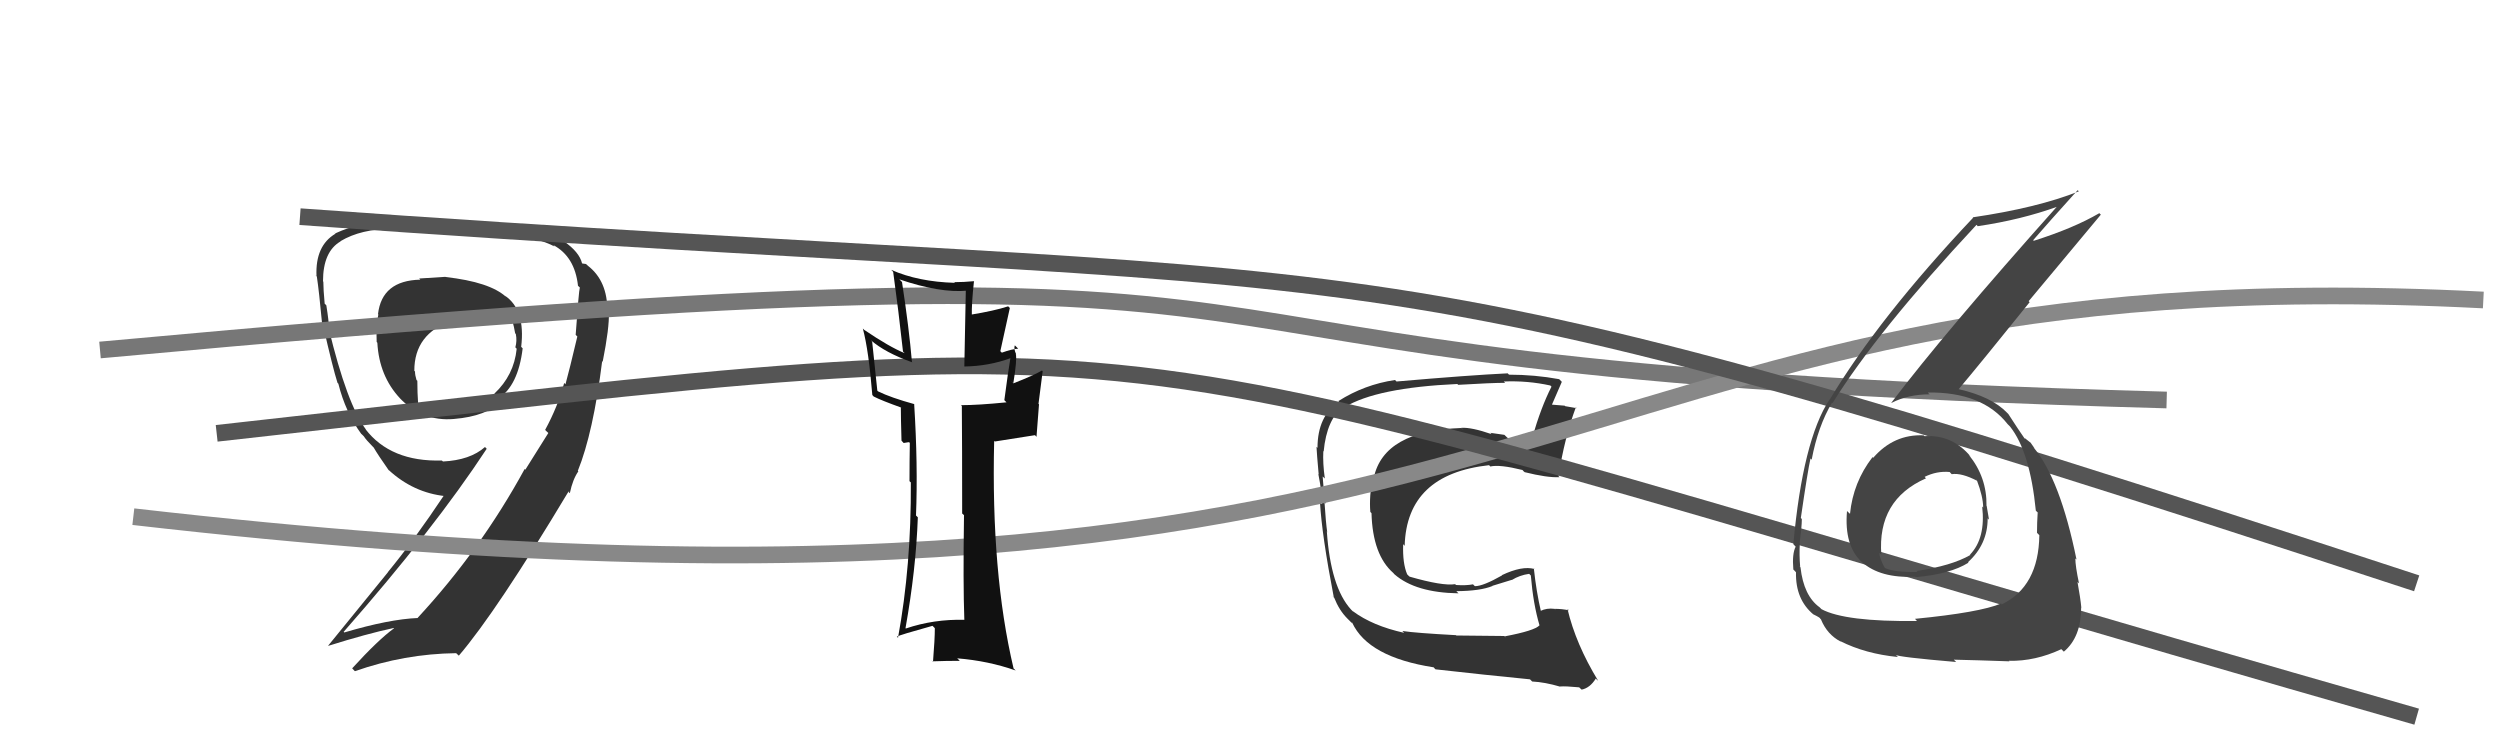
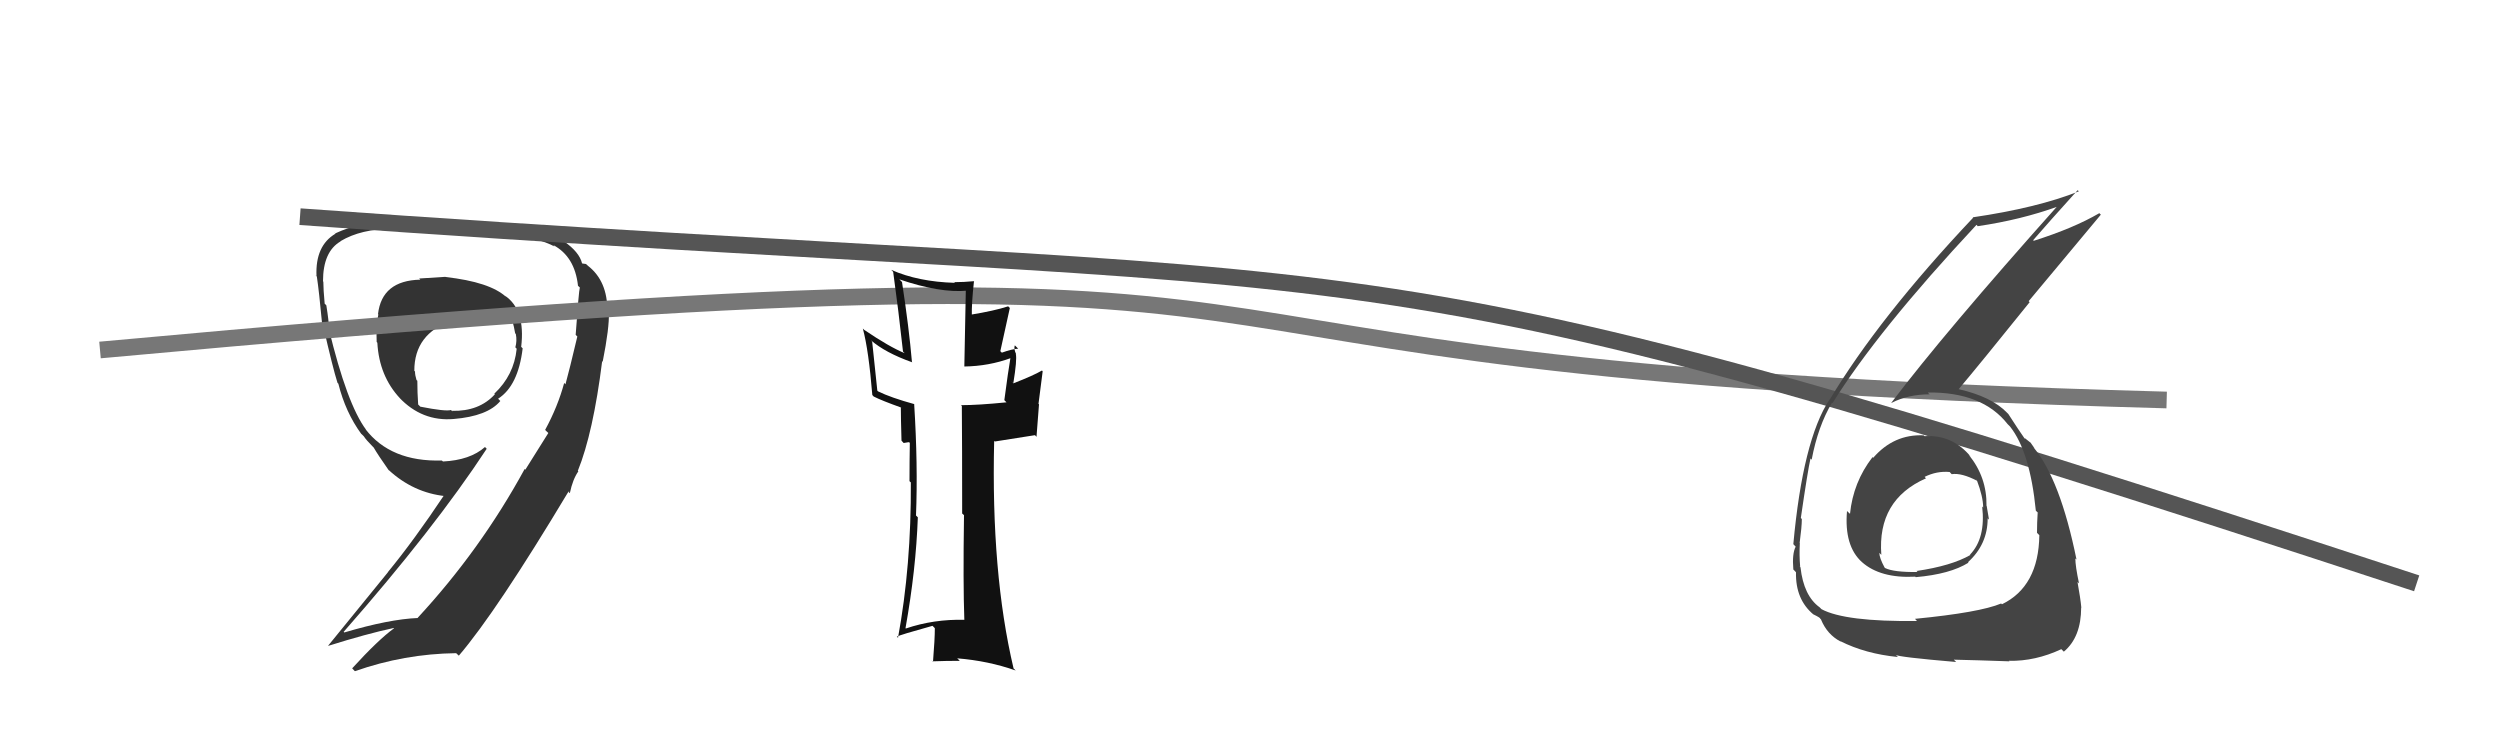
<svg xmlns="http://www.w3.org/2000/svg" width="150" height="44" viewBox="0,0,150,44">
  <path fill="#333" d="M26.83 16.72L26.73 16.61L25.15 16.71L25.22 16.78Q22.91 16.83 22.68 18.85L22.63 18.80L22.70 18.87Q22.56 19.53 22.60 20.52L22.57 20.49L22.64 20.56Q22.75 22.57 24.01 23.91L23.91 23.81L23.95 23.85Q25.32 25.30 27.22 25.14L27.08 25.00L27.22 25.14Q29.26 24.97 30.02 24.06L29.89 23.93L29.89 23.92Q31.09 23.15 31.36 20.90L31.18 20.72L31.27 20.82Q31.54 18.57 30.28 17.73L30.35 17.80L30.37 17.82Q29.40 16.92 26.73 16.62ZM32.75 25.84L32.90 25.98L31.52 28.18L31.48 28.14Q28.83 33.00 25.06 37.07L25.10 37.11L25.07 37.08Q23.35 37.15 20.65 37.95L20.76 38.06L20.62 37.91Q26.05 31.73 29.20 26.93L29.27 27.00L29.10 26.82Q28.21 27.61 26.57 27.69L26.59 27.70L26.51 27.63Q23.44 27.72 21.92 25.74L21.96 25.78L21.97 25.79Q20.82 24.26 19.72 19.69L19.58 19.56L19.74 19.71Q19.73 19.25 19.58 18.32L19.44 18.18L19.48 18.22Q19.40 17.36 19.40 16.90L19.27 16.77L19.38 16.88Q19.38 15.09 20.44 14.48L20.34 14.38L20.43 14.47Q21.67 13.73 23.54 13.73L23.52 13.71L23.57 13.76Q26.77 13.77 26.77 13.77L26.68 13.67L26.76 13.76Q28.95 13.82 30.21 14.01L30.10 13.90L30.14 13.94Q32.36 14.29 33.27 14.79L33.22 14.73L33.19 14.70Q34.49 15.39 34.68 17.15L34.65 17.12L34.79 17.25Q34.73 17.42 34.54 20.09L34.48 20.03L34.64 20.19Q34.16 22.22 33.93 23.05L33.99 23.11L33.85 22.98Q33.47 24.39 32.71 25.79ZM34.67 28.25L34.68 28.26L34.67 28.25Q35.59 25.98 36.13 21.67L36.27 21.82L36.16 21.71Q36.57 19.64 36.53 18.76L36.45 18.68L36.44 18.68Q36.46 16.87 35.28 15.95L35.16 15.84L34.94 15.81L34.92 15.79Q34.76 15.13 33.84 14.48L33.81 14.45L33.66 14.29Q31.55 13.48 26.75 13.32L26.68 13.26L26.59 13.17Q25.77 13.29 23.33 13.29L23.27 13.24L23.31 13.28Q21.60 13.32 20.12 14.00L20.00 13.88L20.13 14.02Q18.91 14.74 18.99 16.56L18.90 16.48L19.01 16.59Q19.14 17.44 19.33 19.46L19.44 19.57L19.38 19.51Q19.98 22.13 20.25 22.97L20.26 22.98L20.30 23.02Q20.73 24.74 21.68 26.04L21.70 26.05L21.83 26.18Q21.97 26.40 22.35 26.78L22.43 26.86L22.42 26.85Q22.68 27.30 23.32 28.21L23.35 28.23L23.31 28.19Q24.80 29.57 26.74 29.77L26.74 29.76L26.66 29.69Q24.84 32.42 23.27 34.33L23.28 34.33L19.69 38.74L19.70 38.75Q21.99 38.03 23.62 37.68L23.55 37.61L23.64 37.70Q22.69 38.39 21.13 40.10L21.28 40.26L21.30 40.27Q24.25 39.23 27.37 39.19L27.38 39.20L27.53 39.34Q29.79 36.70 34.13 29.46L34.16 29.49L34.08 29.49L34.19 29.59Q34.36 28.77 34.70 28.28ZM28.66 19.00L28.75 19.10L28.72 19.06Q29.22 18.84 29.68 18.96L29.83 19.11L29.66 18.94Q30.31 19.06 30.70 19.17L30.71 19.19L30.73 19.21Q30.84 19.58 30.91 20.00L31.02 20.11L30.95 20.04Q31.03 20.46 30.92 20.84L30.98 20.90L31.00 20.93Q30.84 22.51 29.66 23.62L29.67 23.63L29.69 23.66Q28.75 24.69 27.12 24.65L27.18 24.72L27.06 24.60Q26.74 24.70 25.22 24.40L25.12 24.30L25.09 24.27Q25.04 23.57 25.04 22.84L25.02 22.83L24.99 22.80Q24.90 22.51 24.90 22.29L24.82 22.21L24.86 22.25Q24.85 20.02 27.13 19.23L27.07 19.16L27.22 19.31Q27.87 19.05 28.70 19.05Z" />
-   <path fill="#333" d="M90.38 38.28L90.26 38.16L87.38 38.13L87.36 38.11Q84.94 37.98 84.15 37.86L84.16 37.88L84.25 37.97Q82.35 37.55 81.17 36.67L81.19 36.70L81.06 36.57Q79.84 35.23 79.61 31.88L79.70 31.97L79.63 31.91Q79.55 31.36 79.47 30.14L79.53 30.20L79.55 30.23Q79.44 29.69 79.36 28.59L79.35 28.58L79.49 28.71Q79.36 27.79 79.40 27.06L79.42 27.09L79.42 27.09Q79.60 25.14 80.63 24.37L80.58 24.32L80.68 24.43Q82.60 23.26 87.44 23.04L87.33 22.93L87.49 23.09Q89.50 22.97 90.30 22.97L90.28 22.94L90.23 22.89Q91.65 22.83 93.02 23.13L93.04 23.15L93.09 23.20Q92.47 24.41 91.94 26.24L91.98 26.29L92.07 26.37Q91.59 26.47 91.10 26.43L91.10 26.44L90.91 26.25Q90.98 26.39 90.45 26.27L90.26 26.09L89.42 25.97L89.50 26.05Q88.29 25.63 87.68 25.67L87.82 25.81L87.68 25.68Q83.04 25.84 82.43 28.65L82.38 28.60L82.37 28.59Q82.14 29.77 82.22 30.72L82.15 30.65L82.29 30.79Q82.36 33.30 83.60 34.38L83.65 34.44L83.67 34.46Q84.93 35.56 87.51 35.60L87.37 35.46L87.38 35.47Q88.82 35.46 89.55 35.16L89.54 35.15L90.71 34.79L90.71 34.80Q91.18 34.51 91.75 34.43L91.77 34.45L91.85 34.53Q91.99 36.23 92.37 37.52L92.47 37.62L92.37 37.52Q92.08 37.84 90.29 38.18ZM93.67 41.26L93.68 41.27L93.60 41.19Q93.91 41.16 94.75 41.24L94.90 41.38L94.89 41.38Q95.40 41.28 95.75 40.71L95.79 40.76L95.89 40.85Q94.54 38.63 94.05 36.54L94.06 36.55L94.14 36.62Q93.73 36.53 93.28 36.53L93.37 36.62L93.27 36.53Q92.80 36.47 92.42 36.66L92.44 36.68L92.46 36.70Q92.18 35.51 92.03 34.10L92.10 34.17L92.07 34.14Q91.33 33.93 90.11 34.51L90.11 34.50L90.13 34.52Q88.99 35.17 88.50 35.17L88.47 35.15L88.38 35.06Q87.97 35.14 87.36 35.10L87.36 35.10L87.31 35.05Q86.56 35.17 84.58 34.60L84.54 34.57L84.43 34.46Q84.15 33.80 84.19 32.66L84.18 32.64L84.28 32.75Q84.40 28.45 89.35 27.91L89.26 27.82L89.42 27.99Q89.98 27.86 91.35 28.20L91.41 28.27L91.48 28.33Q92.84 28.67 93.57 28.63L93.50 28.56L93.51 28.57Q93.87 26.27 94.55 24.44L94.65 24.54L94.60 24.49Q94.29 24.44 93.91 24.37L93.88 24.34L93.13 24.28L93.12 24.27Q93.33 23.79 93.71 22.91L93.64 22.84L93.55 22.75Q92.09 22.48 90.53 22.48L90.58 22.52L90.46 22.40Q88.17 22.51 83.79 22.89L83.76 22.86L83.70 22.80Q81.87 23.07 80.31 24.06L80.29 24.03L80.34 24.09Q79.05 24.97 79.05 26.87L79.03 26.85L78.99 26.81Q79.01 27.24 79.12 28.46L79.10 28.44L79.10 28.44Q79.34 29.64 79.31 30.25L79.24 30.18L79.20 30.14Q79.31 32.11 80.03 35.85L79.89 35.71L80.05 35.86Q80.35 36.62 80.84 37.11L80.84 37.11L81.13 37.40L81.10 37.33L81.13 37.36Q82.09 39.43 86.02 40.04L86.09 40.12L86.13 40.16Q89.14 40.50 91.80 40.76L91.89 40.85L91.93 40.89Q92.70 40.93 93.61 41.20Z" />
  <path d="M6 21 C93 13,56 22,130 24" stroke="#777" fill="none" />
-   <path d="M8 31 C95 41,91 15,149 18" stroke="#888" fill="none" />
-   <path d="M13 26 C76 19,61 19,145 43" stroke="#555" fill="none" />
  <path d="M18 13 C87 18,78 13,145 35" stroke="#555" fill="none" />
  <path fill="#444" d="M115.48 26.18L115.32 26.02L115.42 26.12Q113.63 26.04 112.39 27.47L112.41 27.48L112.35 27.43Q111.19 28.93 111.00 30.83L110.85 30.69L110.82 30.66Q110.64 32.76 111.72 33.73L111.73 33.74L111.71 33.72Q112.82 34.71 114.91 34.60L114.89 34.57L114.94 34.63Q117.01 34.45 118.11 33.76L118.19 33.84L118.08 33.73Q119.26 32.66 119.26 31.10L119.38 31.22L119.34 31.18Q119.27 30.74 119.20 30.35L119.21 30.37L119.19 30.35Q119.22 28.63 118.12 27.28L118.09 27.25L118.26 27.42Q117.15 26.06 115.47 26.17ZM115.00 37.24L114.96 37.20L115.02 37.26Q110.70 37.31 109.29 36.55L109.17 36.43L109.18 36.44Q108.22 35.75 108.03 34.04L107.94 33.94L108.01 34.01Q107.95 33.31 107.99 32.58L107.99 32.59L107.98 32.57Q108.11 31.60 108.11 31.14L108.08 31.11L108.05 31.08Q108.47 28.20 108.63 27.51L108.79 27.67L108.70 27.58Q109.08 25.57 109.92 24.16L109.96 24.20L109.95 24.19Q112.65 19.85 118.59 13.49L118.68 13.59L118.67 13.57Q121.26 13.19 123.47 12.39L123.47 12.40L123.44 12.37Q116.69 19.93 113.49 24.15L113.41 24.07L113.50 24.17Q114.49 23.66 115.78 23.66L115.73 23.62L115.67 23.55Q118.94 23.51 120.46 25.45L120.52 25.51L120.60 25.59Q121.80 27.10 122.15 30.64L122.32 30.81L122.26 30.76Q122.22 31.36 122.22 31.97L122.29 32.04L122.36 32.11Q122.32 35.19 120.11 36.26L120.15 36.29L120.07 36.21Q118.78 36.75 114.90 37.13ZM117.22 39.57L117.28 39.63L117.23 39.58Q118.59 39.61 120.57 39.68L120.52 39.64L120.54 39.65Q122.12 39.68 123.68 38.95L123.84 39.11L123.83 39.10Q124.87 38.23 124.87 36.44L124.92 36.49L124.88 36.46Q124.83 35.91 124.65 34.92L124.67 34.94L124.74 35.00Q124.52 33.96 124.52 33.50L124.49 33.48L124.59 33.57Q123.61 28.75 122.01 26.84L122.05 26.88L122.08 26.91Q122.01 26.81 121.85 26.58L121.87 26.59L121.48 26.28L121.50 26.34L121.49 26.33Q121.11 25.79 120.50 24.84L120.48 24.82L120.43 24.77Q119.50 23.80 117.52 23.35L117.51 23.34L117.52 23.35Q118.81 21.82 121.78 18.13L121.72 18.07L126.05 12.88L125.96 12.79Q124.42 13.69 122.02 14.45L122.10 14.53L121.99 14.41Q122.87 13.39 124.66 11.41L124.82 11.57L124.73 11.48Q122.25 12.47 118.36 13.04L118.48 13.15L118.39 13.06Q112.75 19.03 109.78 23.98L109.72 23.92L109.77 23.97Q108.17 26.41 107.60 32.65L107.61 32.66L107.74 32.80Q107.52 33.22 107.60 34.17L107.70 34.27L107.76 34.34Q107.72 35.97 108.82 36.88L108.90 36.96L108.80 36.86Q109.25 37.08 109.21 37.12L109.29 37.19L109.26 37.17Q109.63 38.07 110.43 38.49L110.46 38.52L110.42 38.47Q111.93 39.23 113.87 39.42L113.80 39.34L113.74 39.29Q113.87 39.42 117.37 39.72ZM117.10 28.45L117.10 28.45L117.10 28.45Q117.70 28.36 118.65 28.86L118.53 28.73L118.61 28.81Q118.99 29.81 118.99 30.46L118.97 30.43L118.93 30.39Q119.15 32.29 118.20 33.28L118.15 33.22L118.22 33.30Q117.09 33.95 114.99 34.26L114.90 34.16L115.05 34.32Q113.63 34.34 113.10 34.08L113.04 34.01L113.08 34.06Q112.76 33.47 112.76 33.17L112.78 33.19L112.88 33.29Q112.63 29.99 115.56 28.70L115.53 28.67L115.48 28.61Q116.21 28.25 116.98 28.32Z" />
  <path fill="#111" d="M57.85 37.17L57.96 37.28L57.87 37.19Q56.03 37.14 54.35 37.71L54.38 37.74L54.33 37.69Q54.96 34.16 55.07 31.04L54.97 30.94L54.96 30.93Q55.08 27.89 54.85 24.24L54.88 24.26L54.87 24.25Q53.45 23.86 52.68 23.48L52.64 23.44L52.33 20.50L52.25 20.41Q53.11 21.16 54.71 21.73L54.76 21.79L54.72 21.75Q54.54 19.66 54.12 16.92L54.04 16.84L53.96 16.76Q56.39 17.59 58.03 17.44L57.95 17.36L57.86 21.99L57.86 21.99Q59.33 21.97 60.66 21.48L60.56 21.38L60.63 21.45Q60.49 22.26 60.26 24.01L60.23 23.98L60.39 24.14Q58.69 24.31 57.66 24.31L57.70 24.35L57.71 24.35Q57.73 26.55 57.73 30.81L57.85 30.92L57.84 30.92Q57.78 35.01 57.86 37.18ZM60.99 20.82L60.94 20.77L61.09 20.92Q60.72 20.94 60.11 21.16L60.02 21.07L60.59 18.48L60.49 18.38Q59.66 18.65 58.25 18.88L58.21 18.84L58.31 18.94Q58.29 18.23 58.44 16.86L58.53 16.95L58.45 16.87Q57.82 16.93 57.25 16.93L57.18 16.86L57.30 16.97Q55.10 16.91 53.47 16.19L53.44 16.16L53.59 16.31Q53.91 18.62 54.18 21.09L54.20 21.11L54.28 21.19Q53.37 20.82 51.85 19.79L51.87 19.81L51.77 19.71Q52.12 21.01 52.34 23.71L52.35 23.71L52.42 23.79Q52.91 24.04 54.09 24.46L54.15 24.52L54.05 24.43Q54.05 25.03 54.09 26.44L54.22 26.58L54.52 26.53L54.67 26.60L54.59 26.52Q54.57 27.69 54.57 28.87L54.77 29.06L54.65 28.94Q54.68 33.93 53.88 38.27L53.90 38.28L53.81 38.20Q54.00 38.09 55.95 37.55L56.07 37.67L56.09 37.70Q56.09 38.34 55.98 39.71L55.85 39.59L55.94 39.68Q56.78 39.65 57.58 39.65L57.55 39.61L57.43 39.50Q59.30 39.65 60.94 40.23L60.79 40.08L60.81 40.09Q59.46 34.37 59.65 26.45L59.69 26.49L62.10 26.11L62.19 26.21Q62.26 25.29 62.34 24.26L62.31 24.23L62.56 22.28L62.52 22.23Q61.99 22.54 60.80 23.00L60.65 22.84L60.80 22.99Q61.03 21.58 60.95 21.24L61.05 21.33L60.97 21.26Q60.81 20.91 60.89 20.72Z" />
</svg>